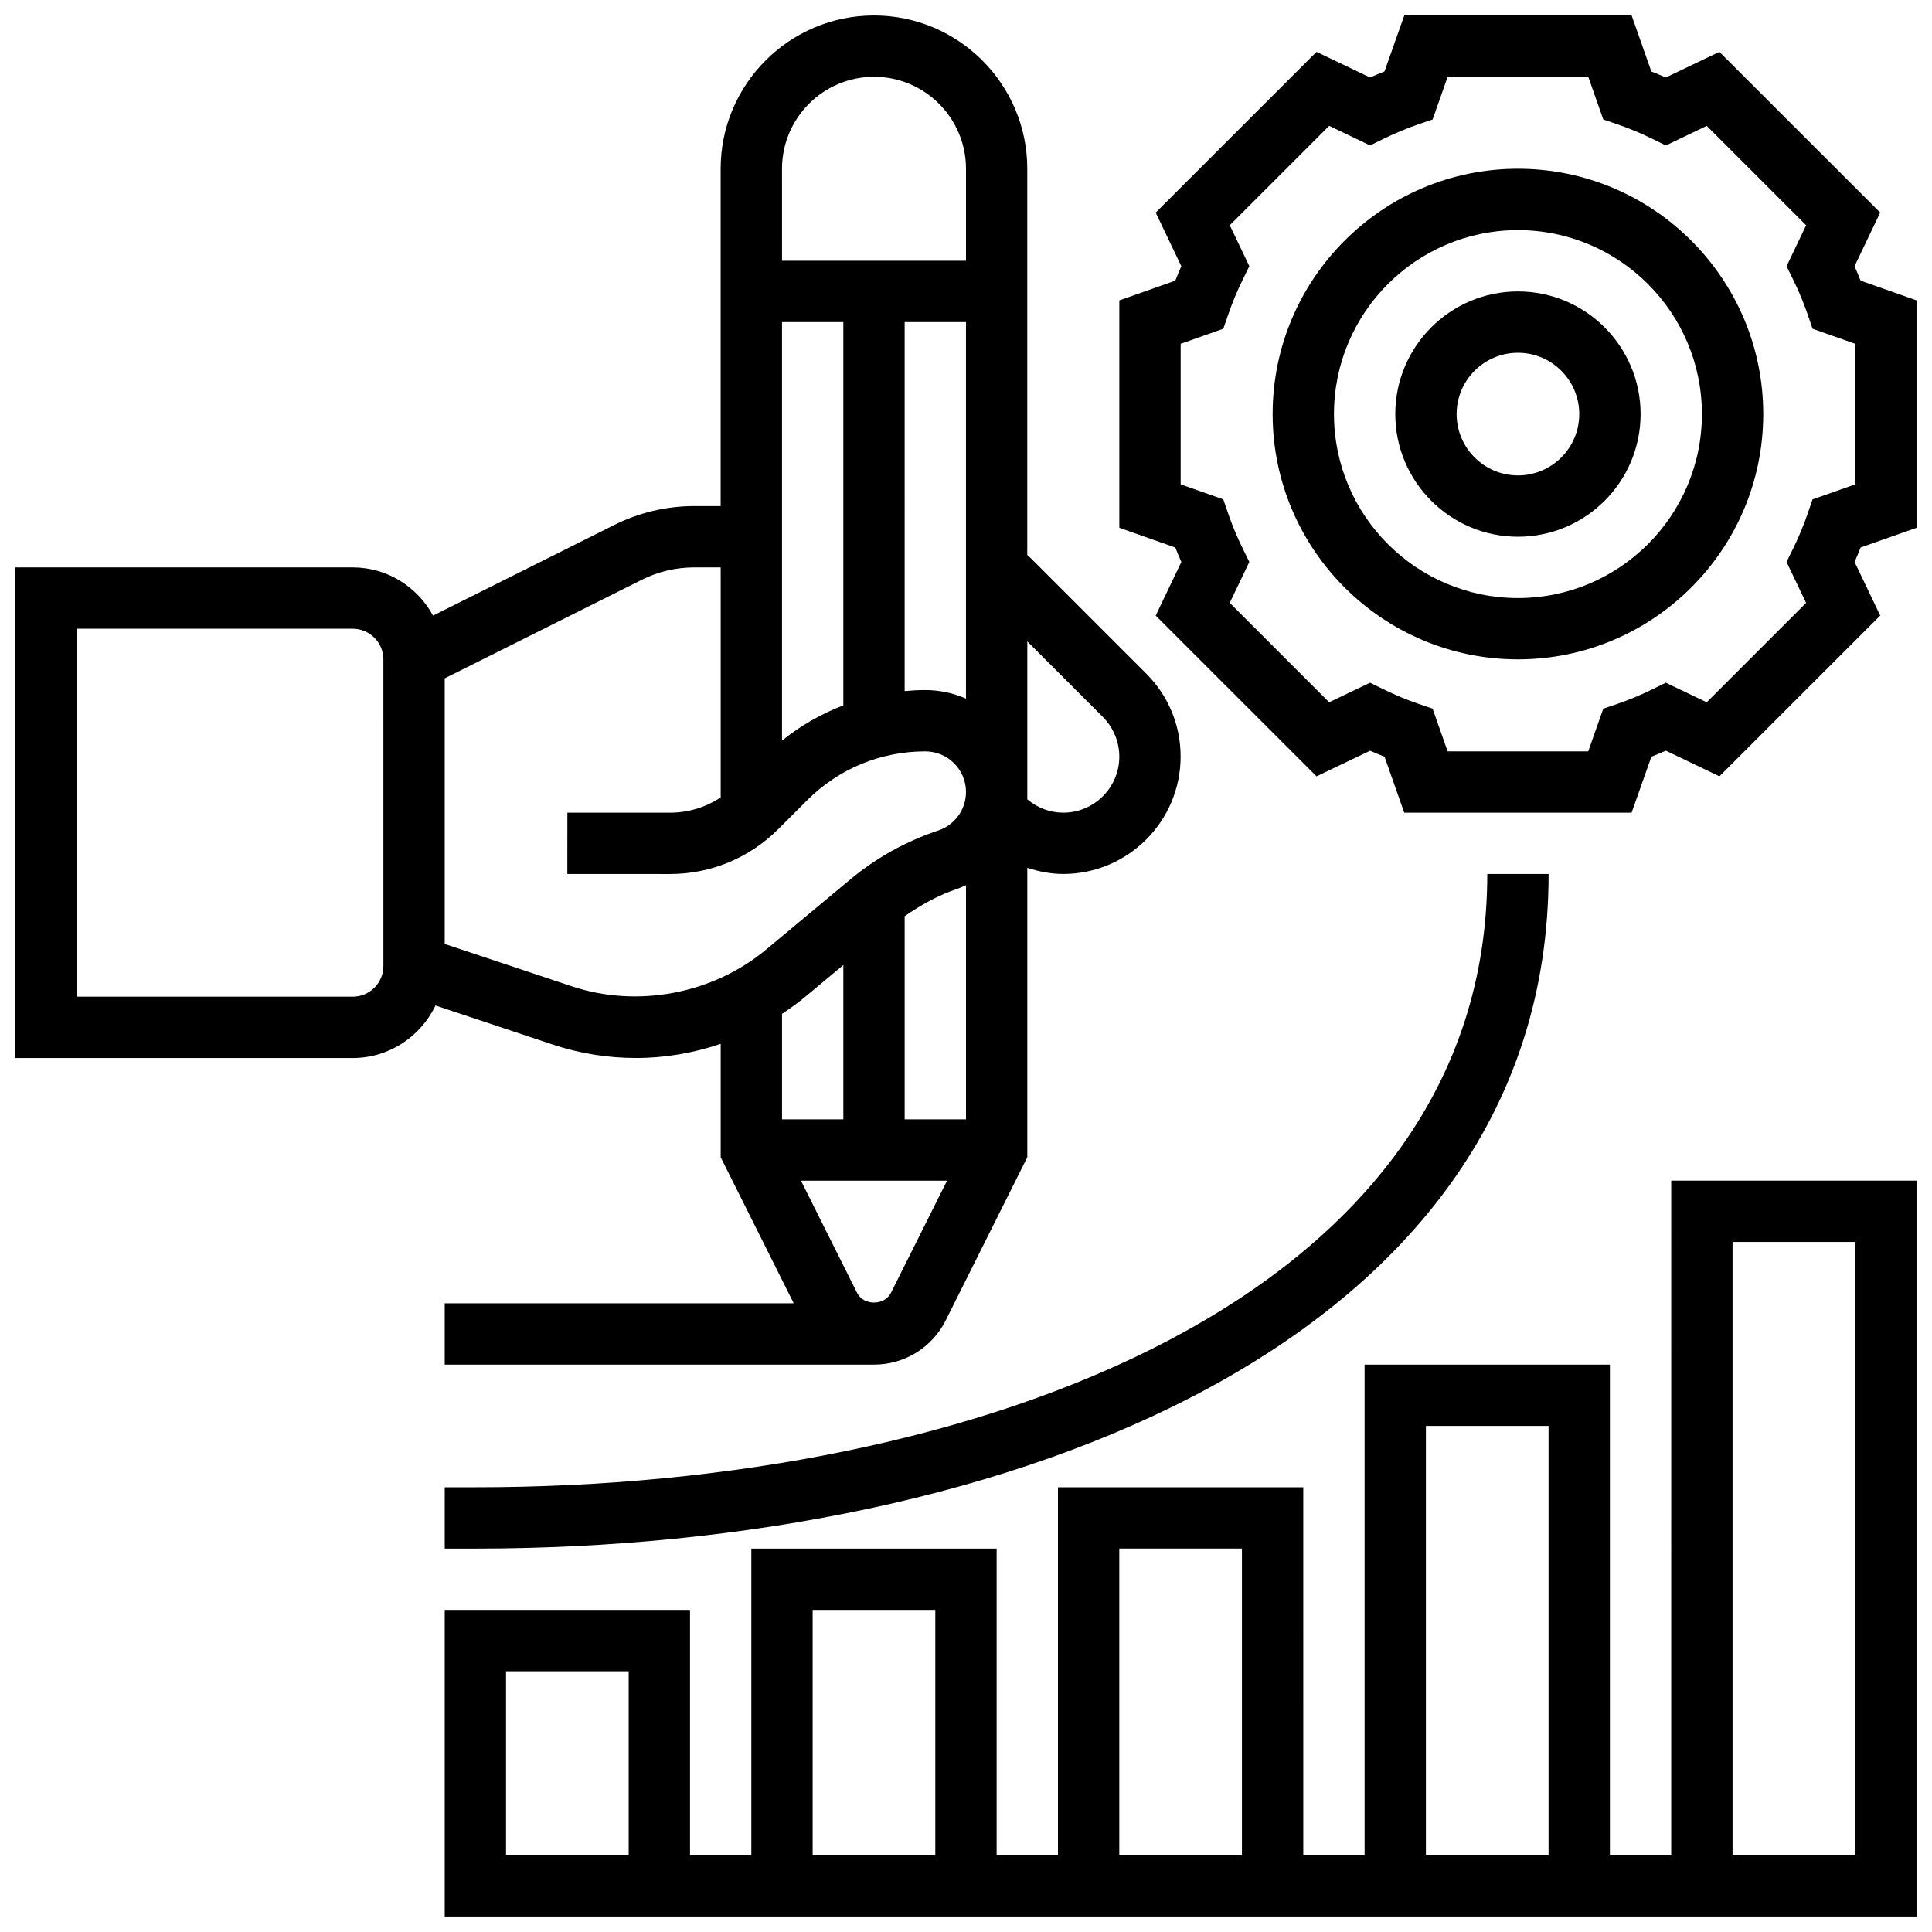
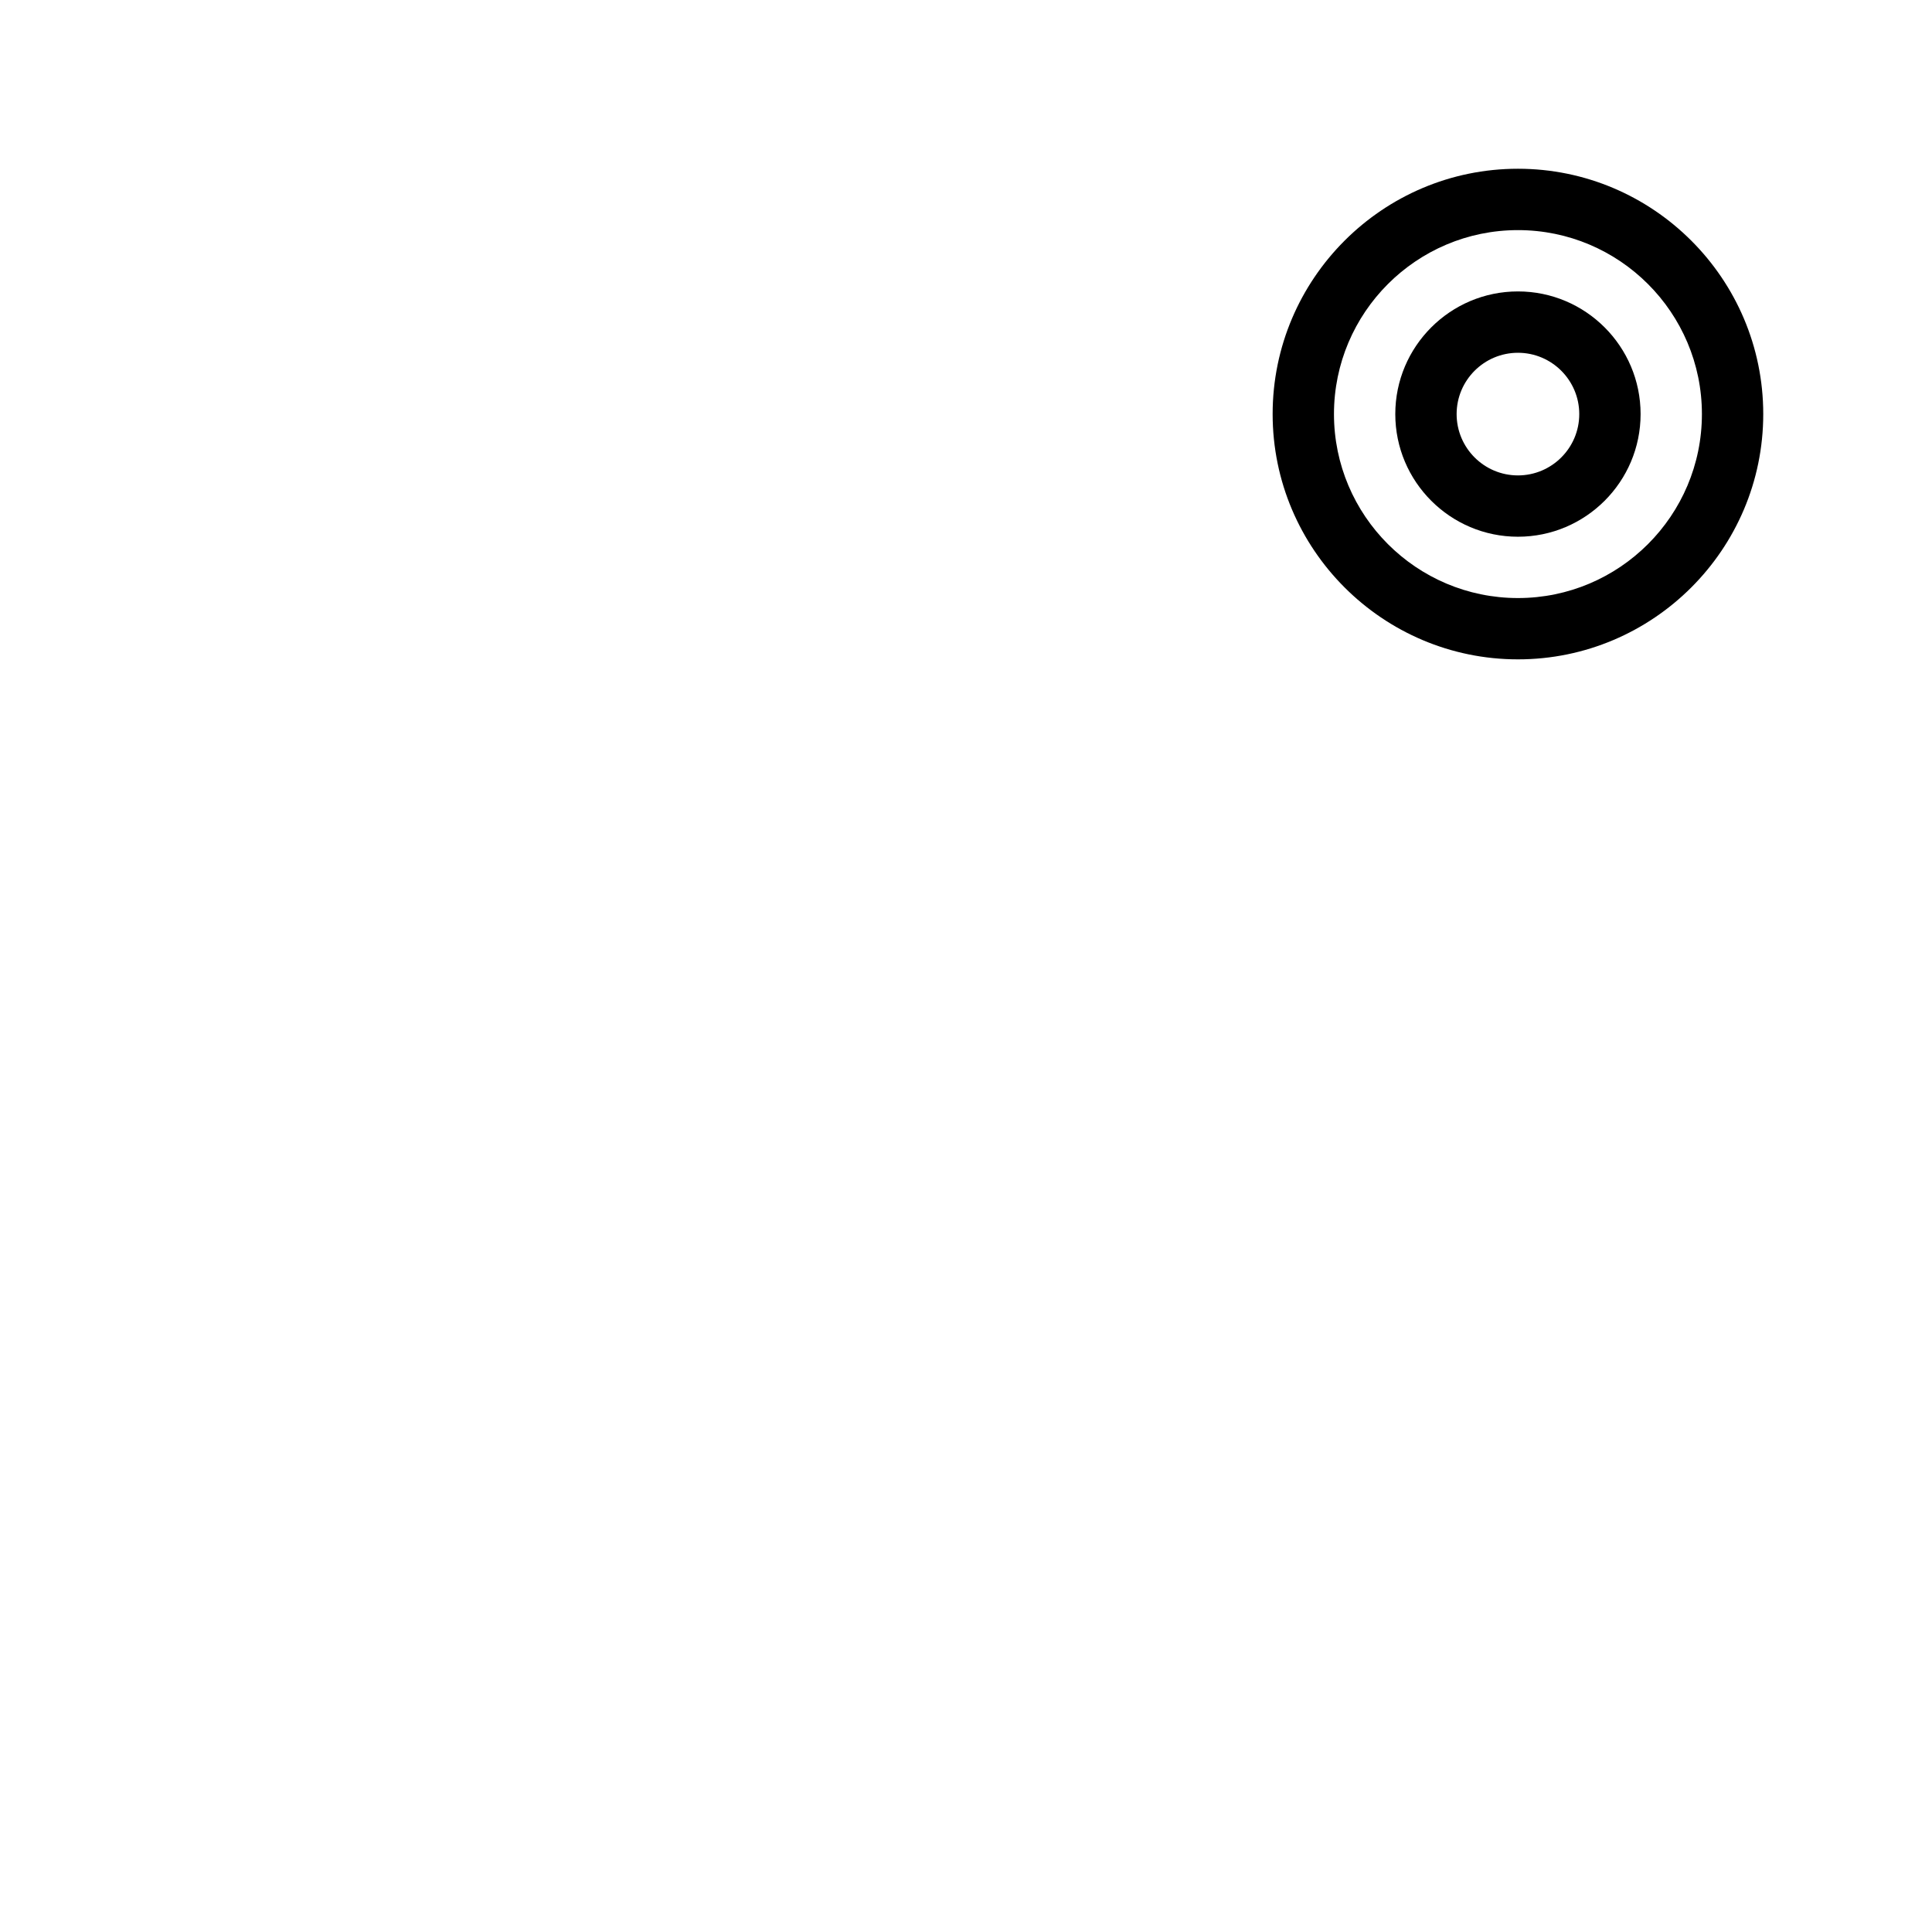
<svg xmlns="http://www.w3.org/2000/svg" width="800px" height="800px" version="1.1" viewBox="144 144 512 512">
  <defs>
    <clipPath id="c">
-       <path d="m148.09 148.09h308.91v357.91h-308.91z" />
-     </clipPath>
+       </clipPath>
    <clipPath id="b">
      <path d="m440 148.09h211.9v211.91h-211.9z" />
    </clipPath>
    <clipPath id="a">
      <path d="m261 456h390.9v195.9h-390.9z" />
    </clipPath>
  </defs>
  <g clip-path="url(#c)">
-     <path d="m290.37 420.78c7.152 2.387 14.617 3.598 22.176 3.598 7.68 0 15.254-1.316 22.445-3.746v30.051l19.355 38.703h-92.492v16.25h113.76c8.109 0 15.406-4.512 19.031-11.758l21.602-43.203v-76.691c3.047 0.984 6.223 1.625 9.516 1.625 17.152 0 31.113-13.961 31.113-31.105 0-8.312-3.234-16.121-9.117-21.996l-30.602-30.602c-0.293-0.293-0.617-0.535-0.918-0.82v-102.36c0-22.402-18.227-40.629-40.629-40.629-22.402 0-40.629 18.227-40.629 40.629v89.387h-7.055c-7.281 0-14.562 1.723-21.062 4.965l-48.098 24.055c-4.129-7.566-12.074-12.77-21.289-12.77h-89.387v130.02h89.387c9.688 0 18-5.719 21.934-13.918zm67.062-12.652 10.062-8.387v40.891h-16.25v-27.961c2.125-1.406 4.215-2.894 6.188-4.543zm-6.191-178.77h16.25v101.57c-5.836 2.242-11.312 5.356-16.25 9.344zm32.504 0h16.25v99.777c-3.305-1.441-6.938-2.266-10.766-2.266-1.844 0-3.672 0.105-5.484 0.27zm0 211.28v-53.836c4.348-3.016 8.965-5.59 14.035-7.289 0.773-0.262 1.48-0.617 2.219-0.941v62.066zm-3.633 45.977c-1.715 3.43-7.273 3.43-8.98 0l-14.867-29.727h38.711zm56.168-152.61c2.762 2.769 4.348 6.59 4.348 10.508 0 8.191-6.664 14.855-14.863 14.855-3.535 0-6.852-1.293-9.516-3.543v-41.848zm-60.66-169.66c13.441 0 24.379 10.938 24.379 24.379v24.379h-48.754l-0.004-24.379c0-13.438 10.938-24.379 24.379-24.379zm-61.473 133.27c4.258-2.129 9.027-3.25 13.789-3.25l7.055-0.004v60.953c-3.957 2.633-8.605 4.055-13.465 4.055l-27.168-0.008-0.008 16.25 27.176 0.012c10.848 0 21.055-4.234 28.734-11.906l7.613-7.613c8.375-8.379 19.508-12.984 31.355-12.984 5.941 0 10.77 4.828 10.77 10.758 0 4.641-2.957 8.75-7.356 10.215-8.582 2.867-16.438 7.238-23.379 13.02l-22.234 18.527c-14.133 11.773-34.129 15.535-51.52 9.727l-33.656-11.215v-70.379zm-68.543 102.39c0 4.484-3.648 8.125-8.125 8.125h-73.137v-97.512h73.133c4.477 0 8.125 3.641 8.125 8.125z" />
-   </g>
+     </g>
  <path d="m546.27 188.72c-35.844 0-65.008 29.164-65.008 65.008s29.164 65.008 65.008 65.008 65.008-29.164 65.008-65.008-29.164-65.008-65.008-65.008zm0 113.77c-26.891 0-48.754-21.867-48.754-48.754 0-26.891 21.867-48.754 48.754-48.754 26.891 0 48.754 21.867 48.754 48.754 0.004 26.887-21.863 48.754-48.754 48.754z" />
  <path d="m546.27 221.23c-17.926 0-32.504 14.578-32.504 32.504s14.578 32.504 32.504 32.504 32.504-14.578 32.504-32.504-14.578-32.504-32.504-32.504zm0 48.758c-8.965 0-16.25-7.289-16.25-16.25 0-8.965 7.289-16.25 16.25-16.25 8.965 0 16.25 7.289 16.25 16.25 0.004 8.961-7.285 16.25-16.25 16.25z" />
  <g clip-path="url(#b)">
-     <path d="m637.07 218.37c-0.504-1.285-1.031-2.559-1.594-3.828l6.793-14.211-42.613-42.59-14.203 6.793c-1.277-0.562-2.551-1.098-3.828-1.594l-5.223-14.844h-60.254l-5.242 14.84c-1.277 0.504-2.551 1.031-3.828 1.594l-14.195-6.789-42.613 42.598 6.793 14.211c-0.562 1.258-1.09 2.543-1.594 3.828l-14.836 5.227v60.262l14.84 5.234c0.504 1.285 1.031 2.559 1.594 3.828l-6.793 14.211 42.613 42.598 14.203-6.793c1.277 0.562 2.551 1.098 3.828 1.594l5.219 14.832h60.254l5.242-14.84c1.277-0.504 2.551-1.031 3.828-1.594l14.203 6.793 42.613-42.598-6.793-14.211c0.562-1.258 1.09-2.543 1.594-3.828l14.828-5.227v-60.262zm-1.414 53.988-11.312 3.988-1.277 3.723c-1.074 3.129-2.371 6.266-3.875 9.312l-1.738 3.543 5.184 10.848-26.344 26.344-10.84-5.191-3.535 1.738c-3.098 1.52-6.223 2.82-9.312 3.875l-3.723 1.27-3.988 11.312h-37.258l-3.988-11.32-3.723-1.27c-3.086-1.055-6.215-2.356-9.312-3.875l-3.535-1.738-10.84 5.191-26.344-26.344 5.184-10.848-1.738-3.543c-1.504-3.047-2.805-6.184-3.875-9.312l-1.277-3.723-11.305-3.981v-37.25l11.312-3.988 1.277-3.723c1.074-3.129 2.371-6.266 3.875-9.312l1.738-3.543-5.184-10.848 26.344-26.344 10.84 5.191 3.535-1.738c3.098-1.52 6.223-2.82 9.312-3.875l3.723-1.27 3.988-11.312h37.258l3.988 11.32 3.723 1.27c3.086 1.055 6.215 2.356 9.312 3.875l3.535 1.738 10.84-5.191 26.344 26.344-5.184 10.848 1.738 3.543c1.504 3.047 2.805 6.184 3.875 9.312l1.277 3.723 11.305 3.981z" />
-   </g>
-   <path d="m261.86 538.14v16.25h8.125c141.56 0 284.41-55.281 284.41-178.77h-16.25c0 112.26-134.68 162.52-268.16 162.52z" />
+     </g>
  <g clip-path="url(#a)">
-     <path d="m586.89 635.65h-16.25v-130.02h-65.008v130.02h-16.25l-0.004-97.512h-65.008v97.512h-16.25v-81.262h-65.008v81.258h-16.25v-65.008h-65.008v81.258h390.05l-0.004-195.02h-65.008zm-276.28 0h-32.504v-48.754h32.504zm211.27-113.77h32.504v113.76h-32.504zm-81.258 32.504h32.504v81.258h-32.504zm-81.262 16.254h32.504v65.008h-32.504zm243.78-97.512h32.504v162.52h-32.504z" />
-   </g>
+     </g>
</svg>